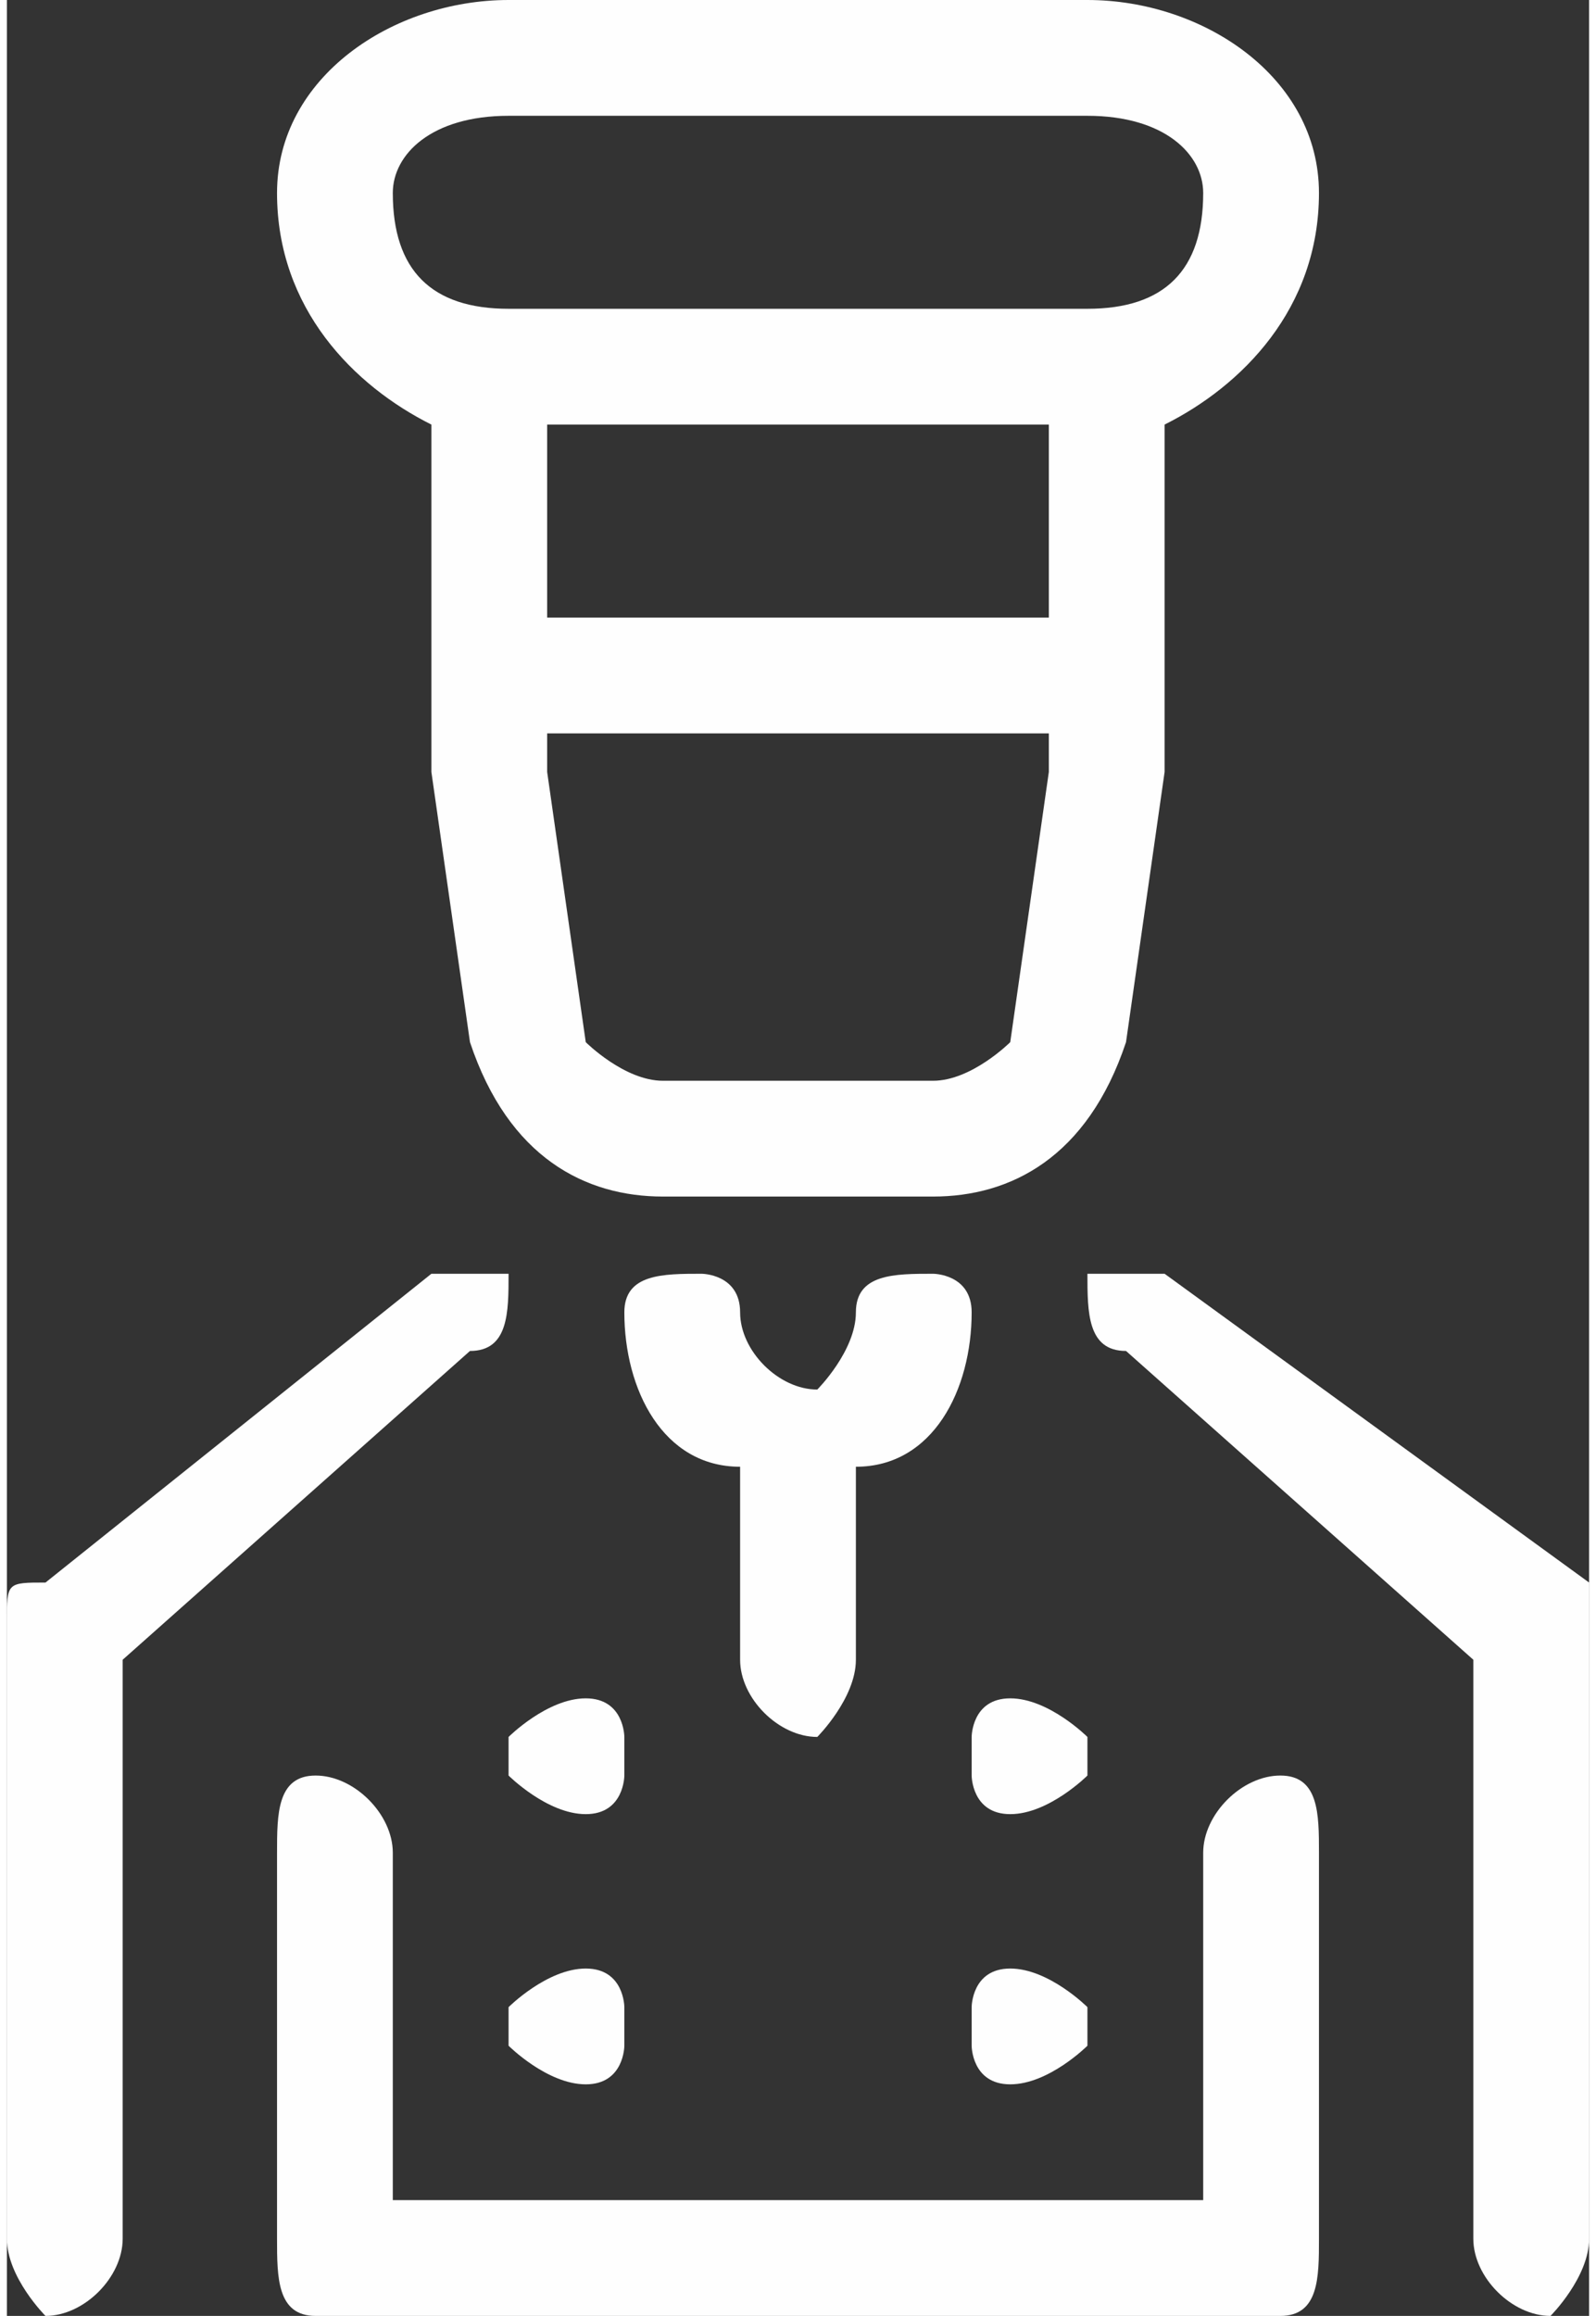
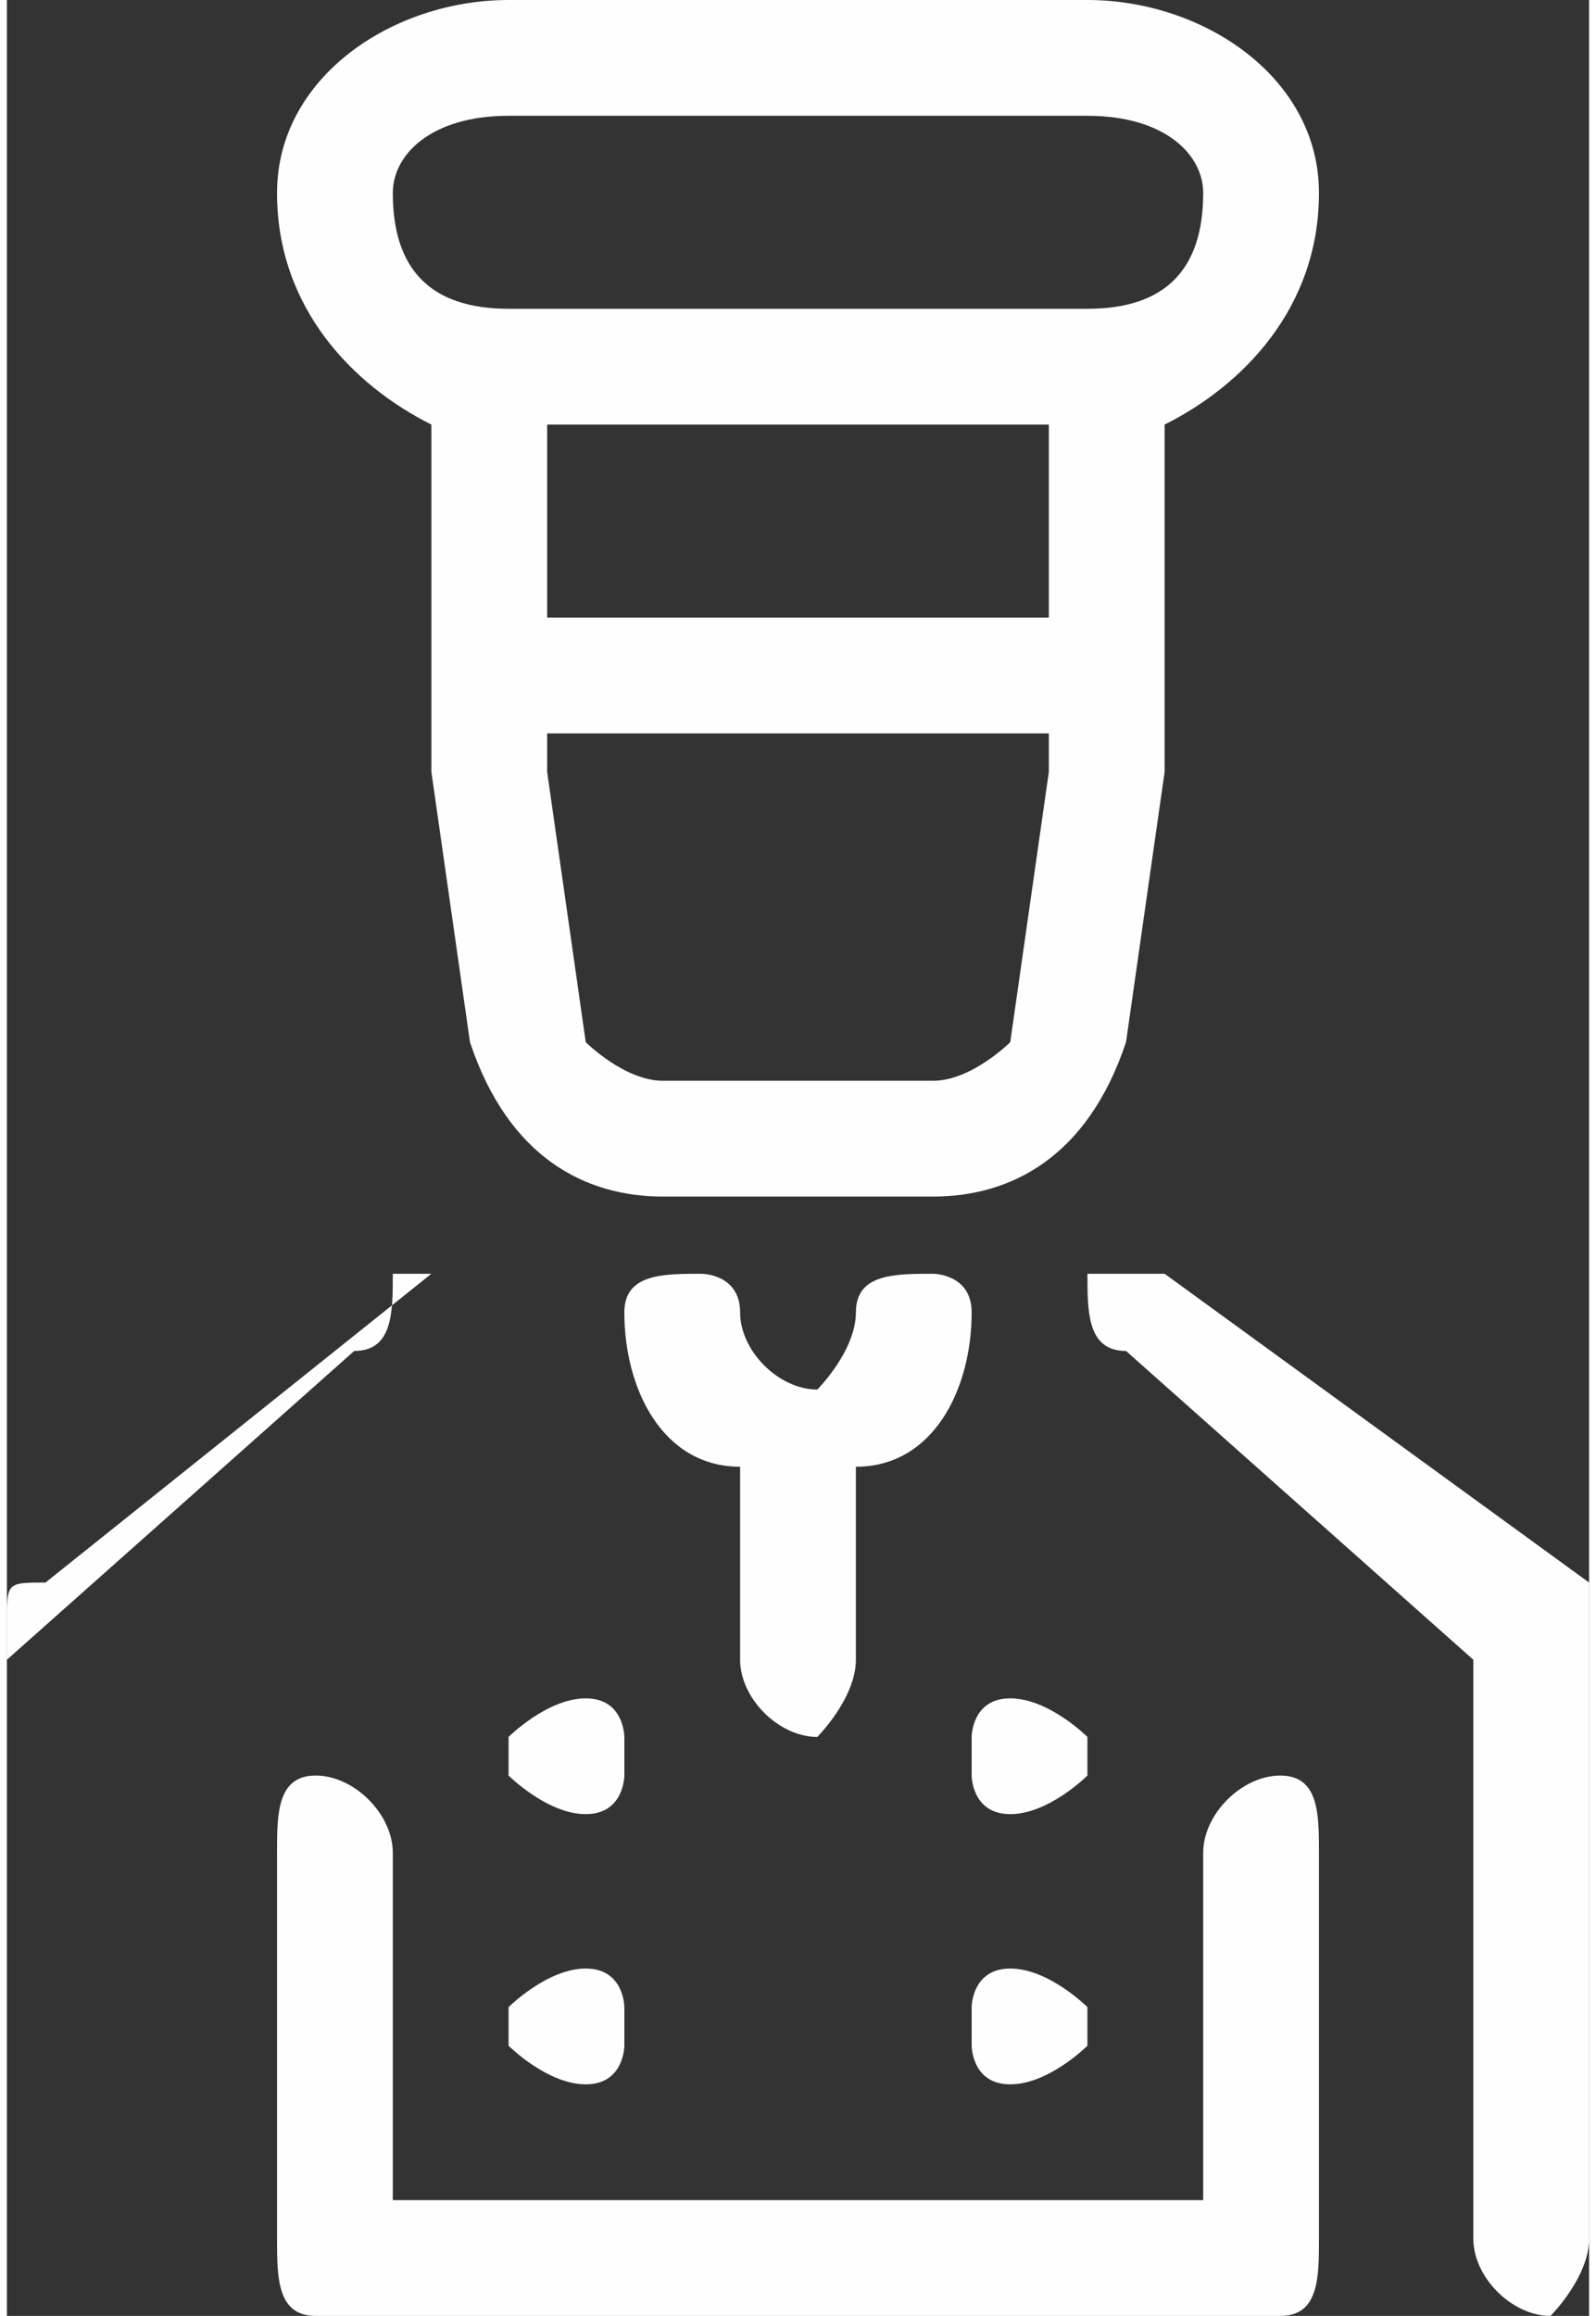
<svg xmlns="http://www.w3.org/2000/svg" xml:space="preserve" width="6.356mm" height="9.221mm" version="1.1" style="shape-rendering:geometricPrecision; text-rendering:geometricPrecision; image-rendering:optimizeQuality; fill-rule:evenodd; clip-rule:evenodd" viewBox="0 0 41 60">
  <rect x="0" y="0" width="41" height="60" fill="#333333" stroke="none" />
  <defs>
    <style type="text/css">
   
    .fil0 {fill:#FEFEFE;fill-rule:nonzero}
   
  </style>
  </defs>
  <g id="Capa_x0020_1">
-     <path class="fil0" d="M19 43l0 -5c-2,0 -3,-2 -3,-4 0,-1 1,-1 2,-1 0,0 1,0 1,1 0,1 1,2 2,2 0,0 1,-1 1,-2 0,-1 1,-1 2,-1 0,0 1,0 1,1 0,2 -1,4 -3,4l0 5c0,1 -1,2 -1,2 -1,0 -2,-1 -2,-2zm-12 -38c0,-3 3,-5 6,-5l15 0c3,0 6,2 6,5 0,3 -2,5 -4,6l0 9c0,0 0,0 0,0l-1 7c-1,3 -3,4 -5,4l-7 0c-2,0 -4,-1 -5,-4l-1 -7c0,0 0,0 0,0l0 -9c-2,-1 -4,-3 -4,-6zm20 14l-13 0 0 1 1 7c0,0 1,1 2,1l7 0c1,0 2,-1 2,-1l1 -7 0 -1zm0 -8l-13 0 0 5 13 0 0 -5zm-17 -6c0,2 1,3 3,3l15 0c2,0 3,-1 3,-3 0,-1 -1,-2 -3,-2l-15 0c-2,0 -3,1 -3,2zm23 41c-1,0 -2,1 -2,2l0 9 -21 0 0 -9c0,-1 -1,-2 -2,-2 -1,0 -1,1 -1,2l0 10c0,1 0,2 1,2l25 0c1,0 1,-1 1,-2l0 -10c0,-1 0,-2 -1,-2zm8 -5l-11 -8c0,0 -1,0 -2,0 0,1 0,2 1,2l9 8 0 15c0,1 1,2 2,2 0,0 1,-1 1,-2l0 -16c0,-1 0,-1 0,-1l0 0zm-26 10c-1,0 -2,1 -2,1l0 1c0,0 1,1 2,1 1,0 1,-1 1,-1l0 -1c0,0 0,-1 -1,-1zm1 -6c0,0 0,-1 -1,-1 -1,0 -2,1 -2,1l0 1c0,0 1,1 2,1 1,0 1,-1 1,-1l0 -1zm10 9c1,0 2,-1 2,-1l0 -1c0,0 -1,-1 -2,-1 -1,0 -1,1 -1,1l0 1c0,0 0,1 1,1zm2 -9c0,0 -1,-1 -2,-1 -1,0 -1,1 -1,1l0 1c0,0 0,1 1,1 1,0 2,-1 2,-1l0 -1zm-15 -12c-1,0 -2,0 -2,0l-10 8c-1,0 -1,0 -1,1l0 16c0,1 1,2 1,2 1,0 2,-1 2,-2l0 -15 9 -8c1,0 1,-1 1,-2l0 0z" />
+     <path class="fil0" d="M19 43l0 -5c-2,0 -3,-2 -3,-4 0,-1 1,-1 2,-1 0,0 1,0 1,1 0,1 1,2 2,2 0,0 1,-1 1,-2 0,-1 1,-1 2,-1 0,0 1,0 1,1 0,2 -1,4 -3,4l0 5c0,1 -1,2 -1,2 -1,0 -2,-1 -2,-2zm-12 -38c0,-3 3,-5 6,-5l15 0c3,0 6,2 6,5 0,3 -2,5 -4,6l0 9c0,0 0,0 0,0l-1 7c-1,3 -3,4 -5,4l-7 0c-2,0 -4,-1 -5,-4l-1 -7c0,0 0,0 0,0l0 -9c-2,-1 -4,-3 -4,-6zm20 14l-13 0 0 1 1 7c0,0 1,1 2,1l7 0c1,0 2,-1 2,-1l1 -7 0 -1zm0 -8l-13 0 0 5 13 0 0 -5zm-17 -6c0,2 1,3 3,3l15 0c2,0 3,-1 3,-3 0,-1 -1,-2 -3,-2l-15 0c-2,0 -3,1 -3,2zm23 41c-1,0 -2,1 -2,2l0 9 -21 0 0 -9c0,-1 -1,-2 -2,-2 -1,0 -1,1 -1,2l0 10c0,1 0,2 1,2l25 0c1,0 1,-1 1,-2l0 -10c0,-1 0,-2 -1,-2zm8 -5l-11 -8c0,0 -1,0 -2,0 0,1 0,2 1,2l9 8 0 15c0,1 1,2 2,2 0,0 1,-1 1,-2l0 -16c0,-1 0,-1 0,-1l0 0zm-26 10c-1,0 -2,1 -2,1l0 1c0,0 1,1 2,1 1,0 1,-1 1,-1l0 -1c0,0 0,-1 -1,-1zm1 -6c0,0 0,-1 -1,-1 -1,0 -2,1 -2,1l0 1c0,0 1,1 2,1 1,0 1,-1 1,-1l0 -1zm10 9c1,0 2,-1 2,-1l0 -1c0,0 -1,-1 -2,-1 -1,0 -1,1 -1,1l0 1c0,0 0,1 1,1zm2 -9c0,0 -1,-1 -2,-1 -1,0 -1,1 -1,1l0 1c0,0 0,1 1,1 1,0 2,-1 2,-1l0 -1zm-15 -12c-1,0 -2,0 -2,0l-10 8c-1,0 -1,0 -1,1l0 16l0 -15 9 -8c1,0 1,-1 1,-2l0 0z" />
  </g>
</svg>